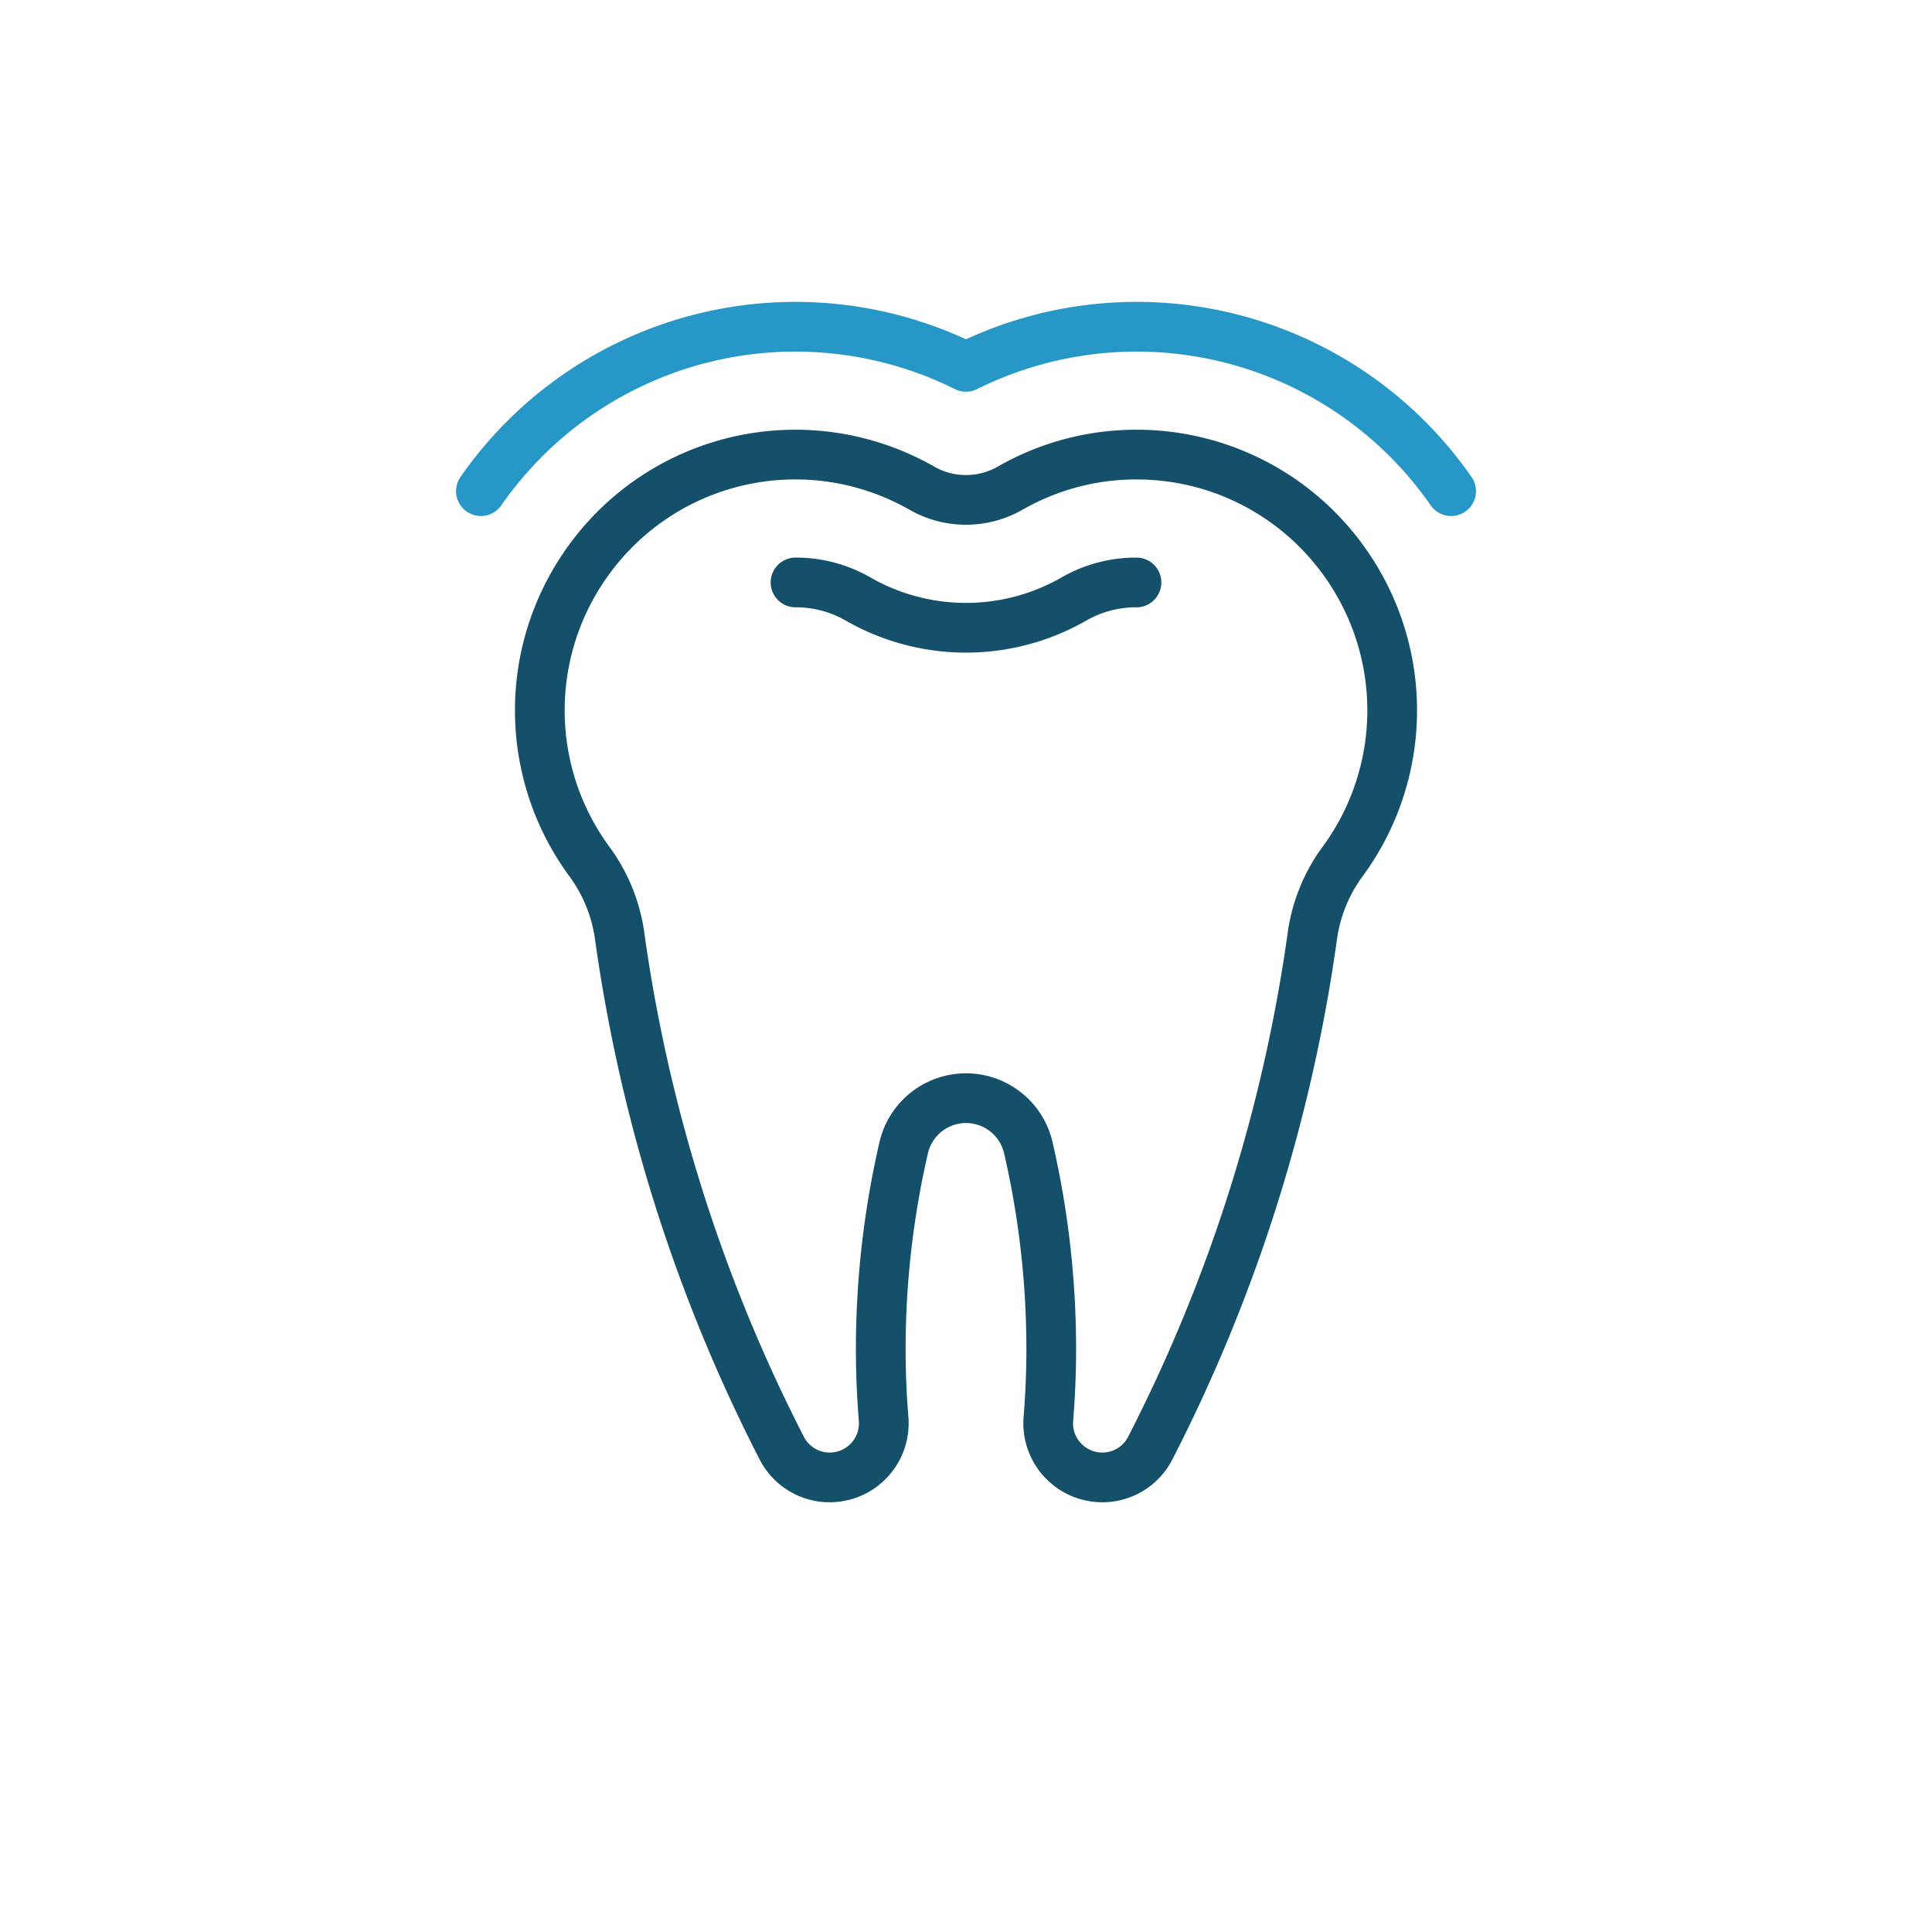
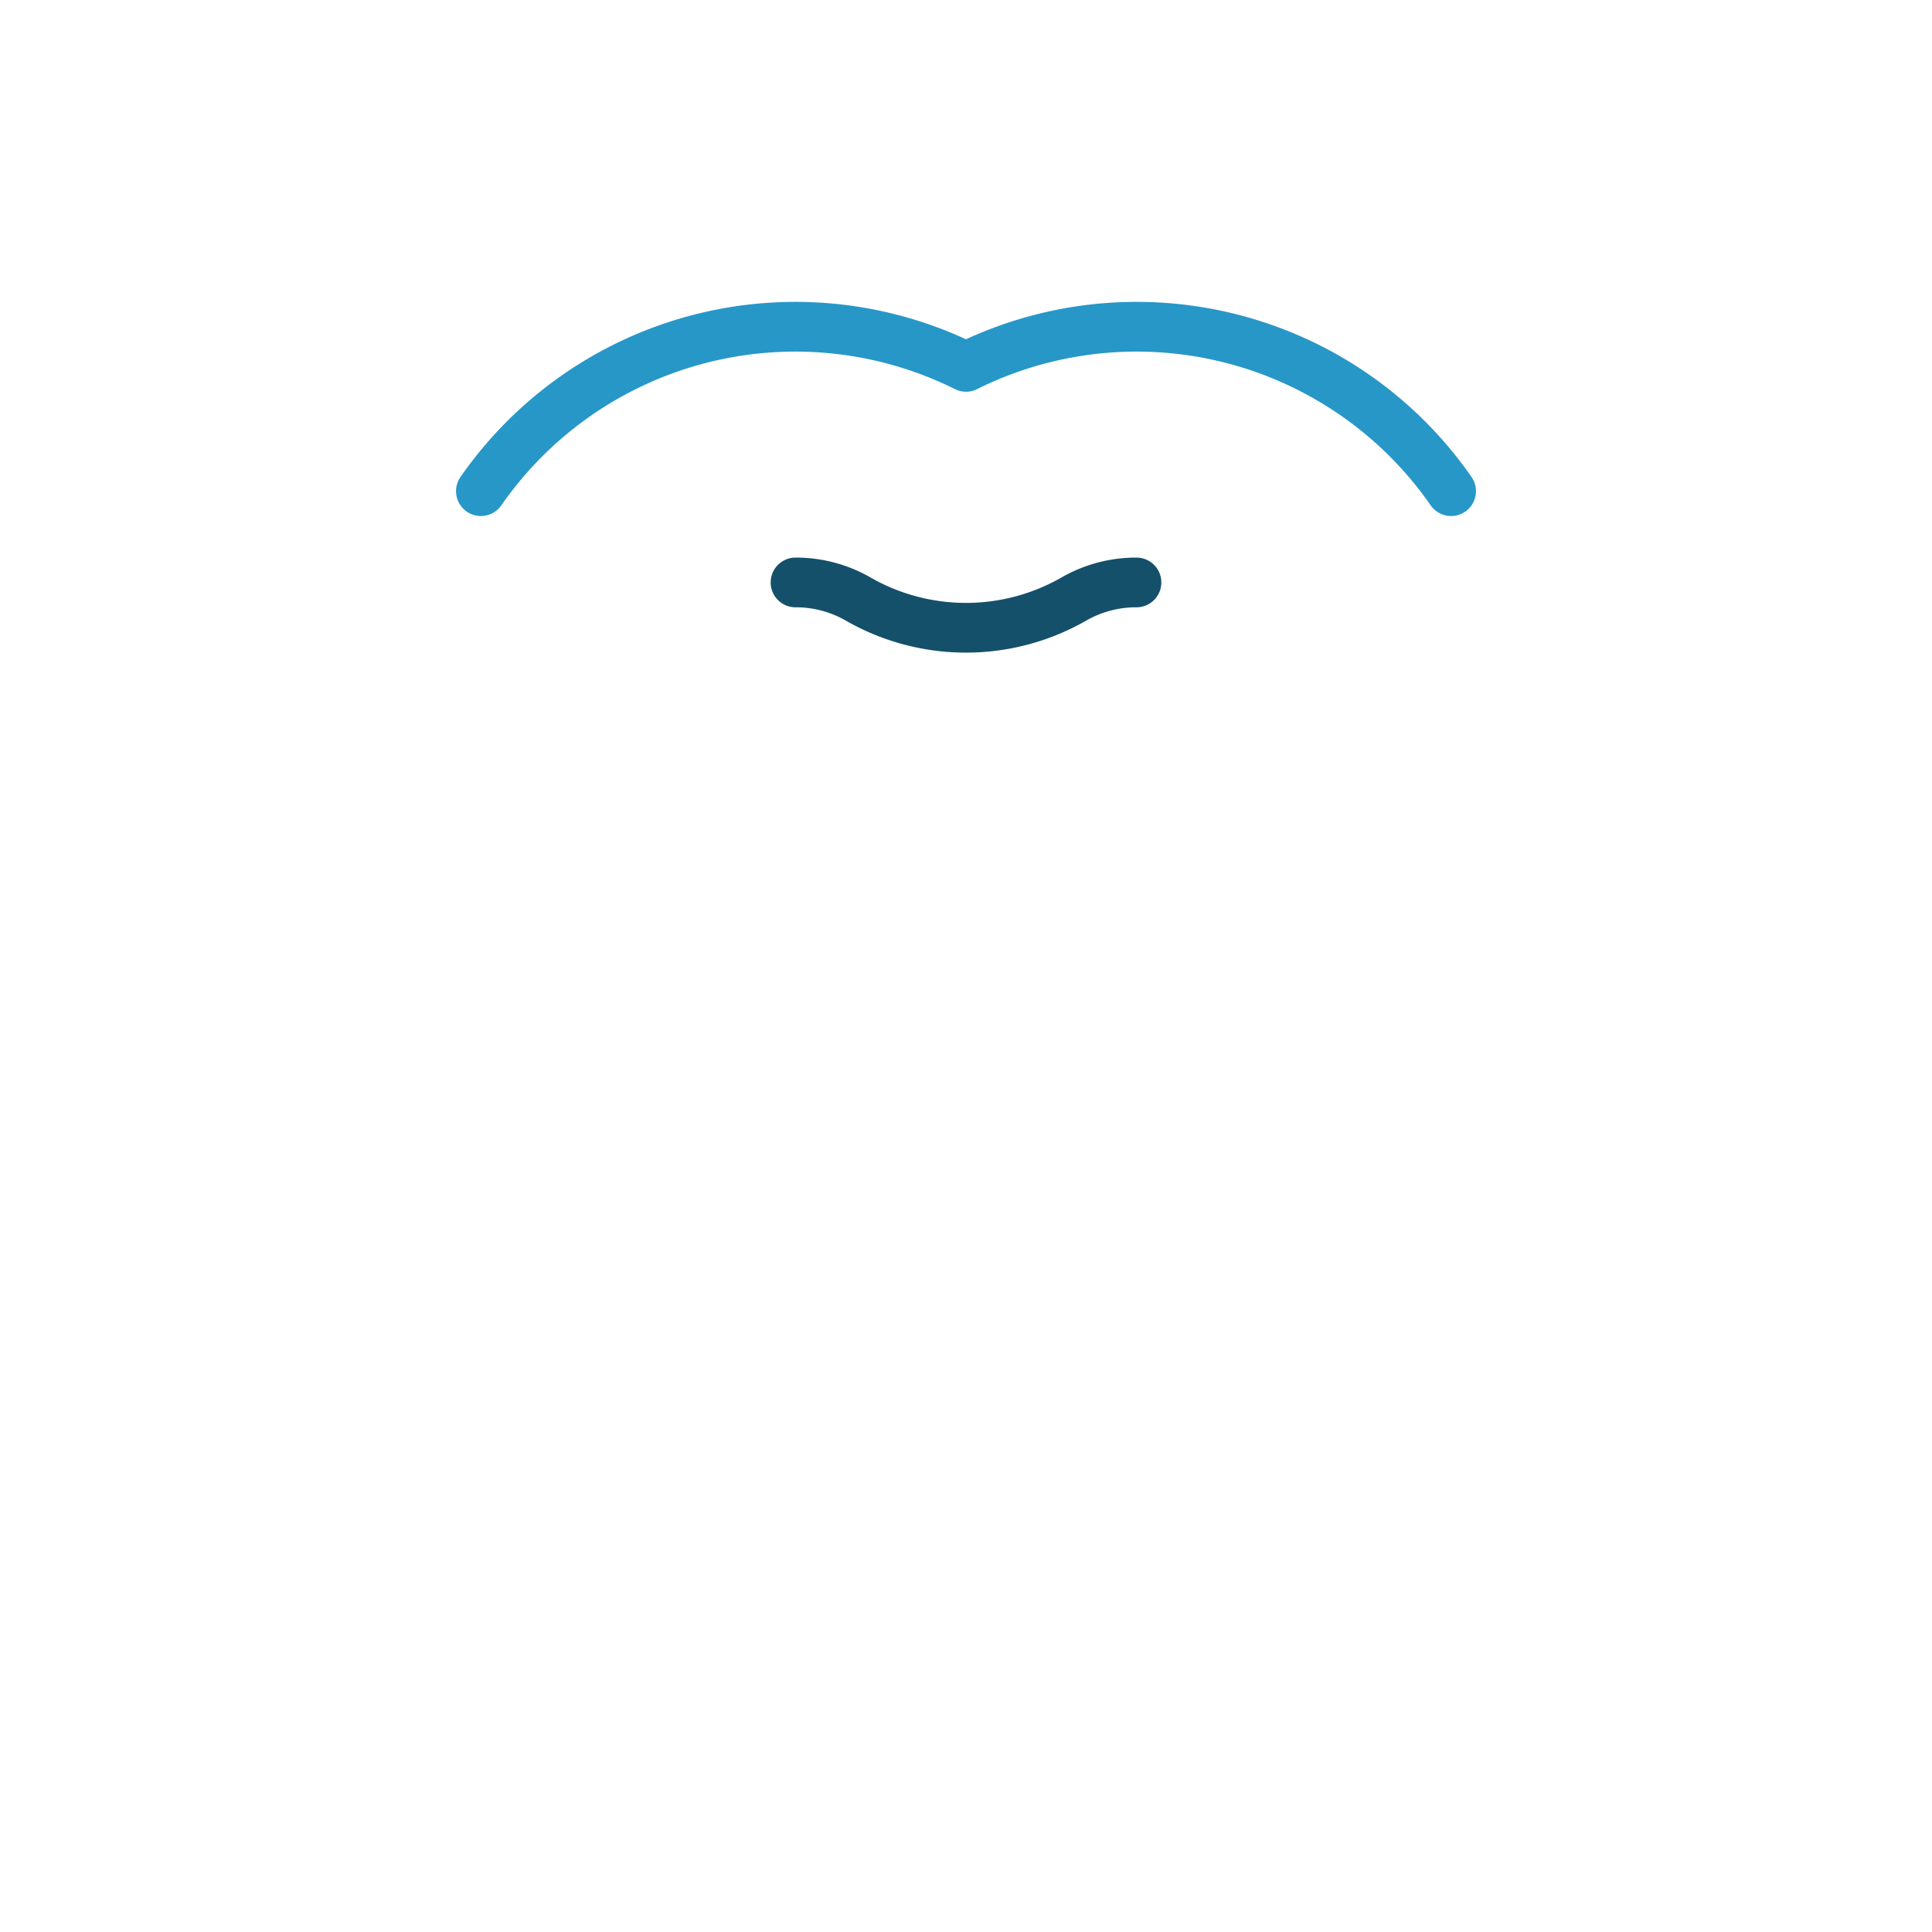
<svg xmlns="http://www.w3.org/2000/svg" id="Layer_1" data-name="Layer 1" viewBox="0 0 68 68">
  <defs>
    <style>
      .cls-1, .cls-2 {
        fill: none;
        stroke-linecap: round;
        stroke-linejoin: round;
        stroke-width: 1.75px;
      }

      .cls-1 {
        stroke: #2797c8;
      }

      .cls-2 {
        stroke: #15506b;
      }
    </style>
  </defs>
  <path class="cls-1" d="M16.926,17.287A13.559,13.559,0,0,1,18.412,15.5,13.479,13.479,0,0,1,34,12.912,13.48,13.48,0,0,1,49.588,15.499a13.611,13.611,0,0,1,1.486,1.788" />
-   <path class="cls-2" d="M47.383,19.861A8.972,8.972,0,0,0,40,16a8.915,8.915,0,0,0-4.438,1.177,3.131,3.131,0,0,1-3.124,0,8.978,8.978,0,0,0-10.83,1.489,9.045,9.045,0,0,0-.991,1.194,8.985,8.985,0,0,0,.101,10.427,5.758,5.758,0,0,1,1.083,2.595,56.599,56.599,0,0,0,5.72,18.099A1.894,1.894,0,0,0,29.209,52h0a1.905,1.905,0,0,0,1.89-2.076C31.035,49.124,31,48.316,31,47.5a31.51,31.51,0,0,1,.815-7.136,2.251,2.251,0,0,1,4.371,0A31.51,31.51,0,0,1,37,47.5c0,.817-.035,1.625-.099,2.424A1.905,1.905,0,0,0,38.791,52h0a1.894,1.894,0,0,0,1.688-1.019,56.599,56.599,0,0,0,5.72-18.099,5.759,5.759,0,0,1,1.083-2.595,8.985,8.985,0,0,0,.101-10.427Z" />
  <path class="cls-2" d="M28,20.5a4.388,4.388,0,0,1,2.205.585,7.633,7.633,0,0,0,7.588.001A4.395,4.395,0,0,1,40,20.5" />
</svg>